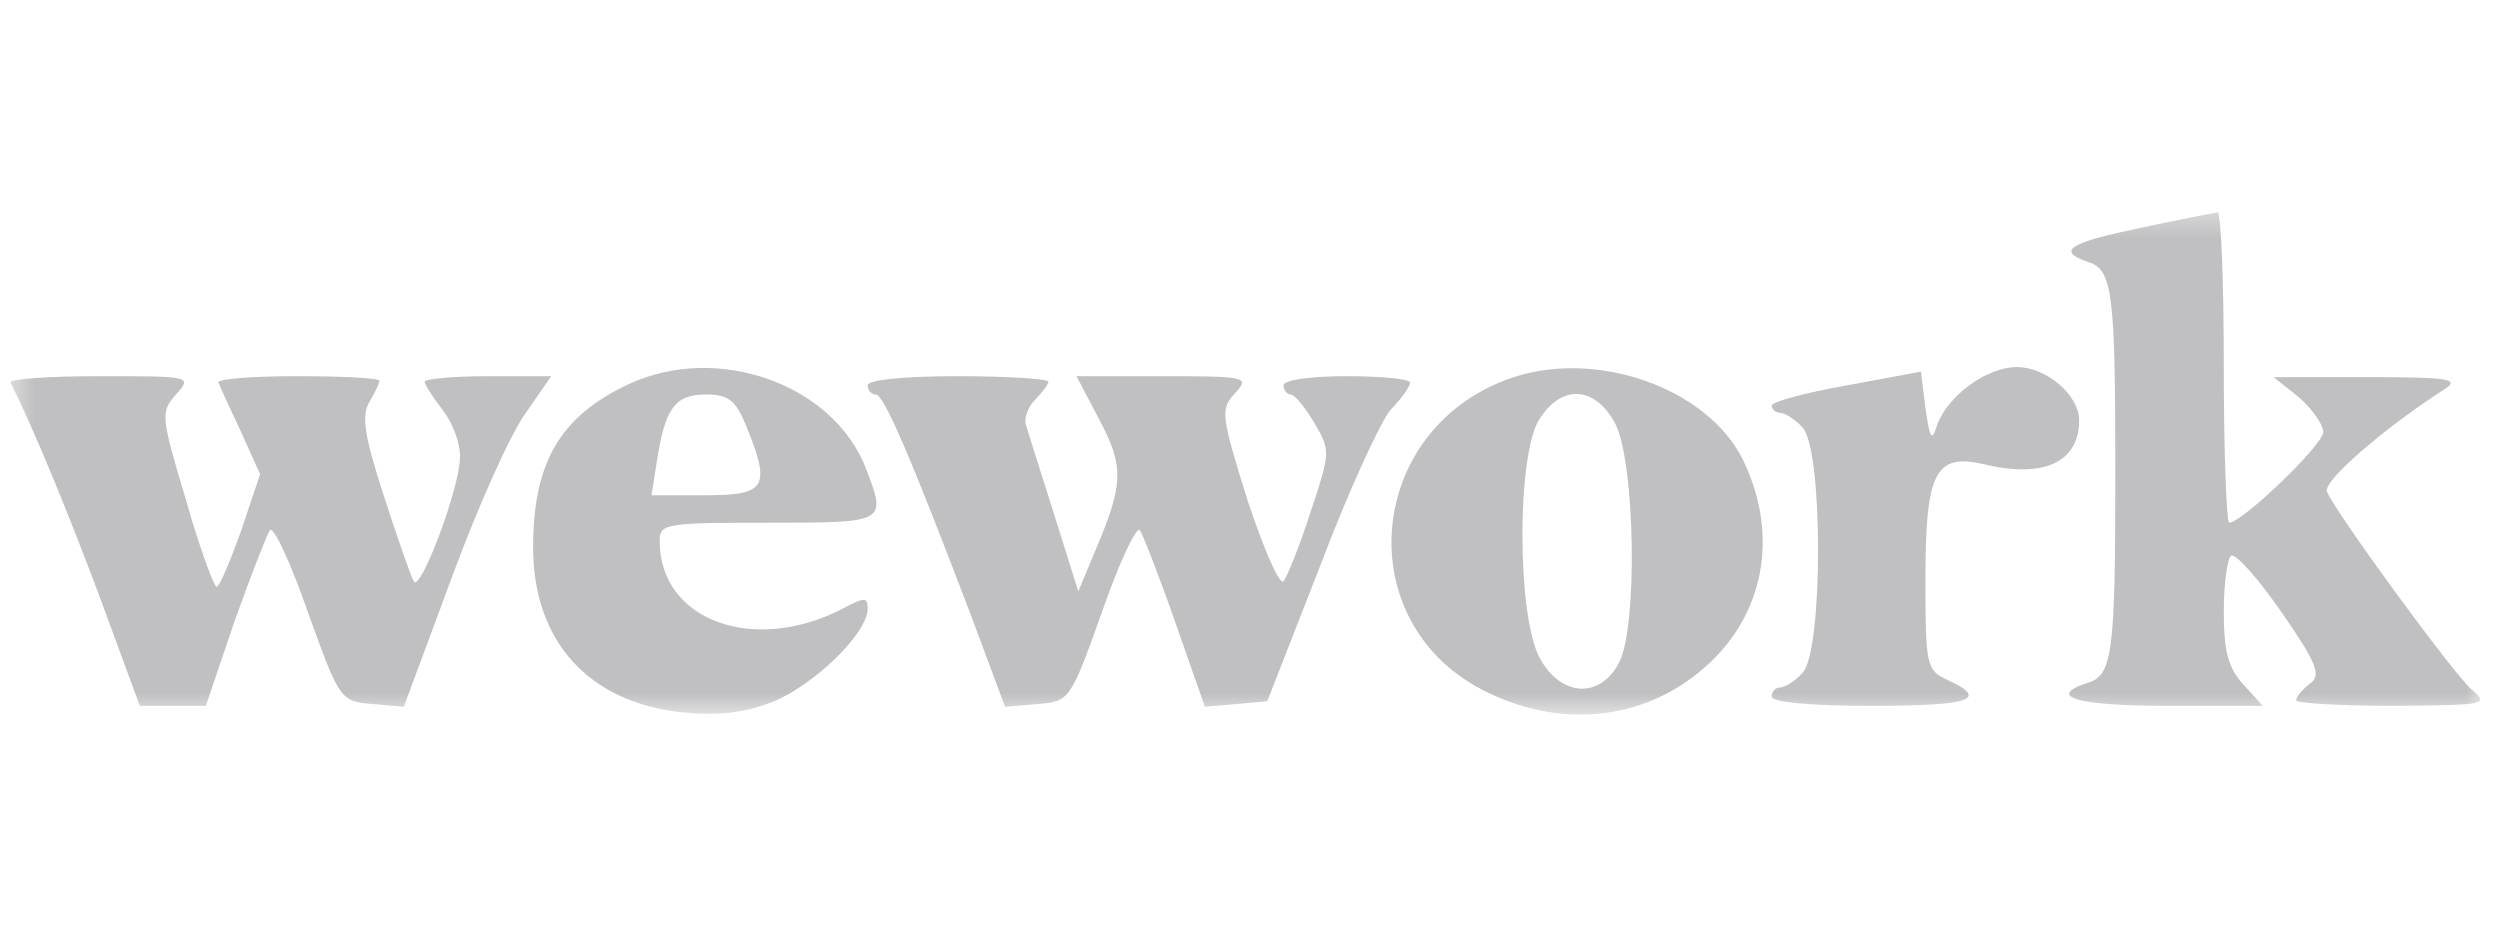
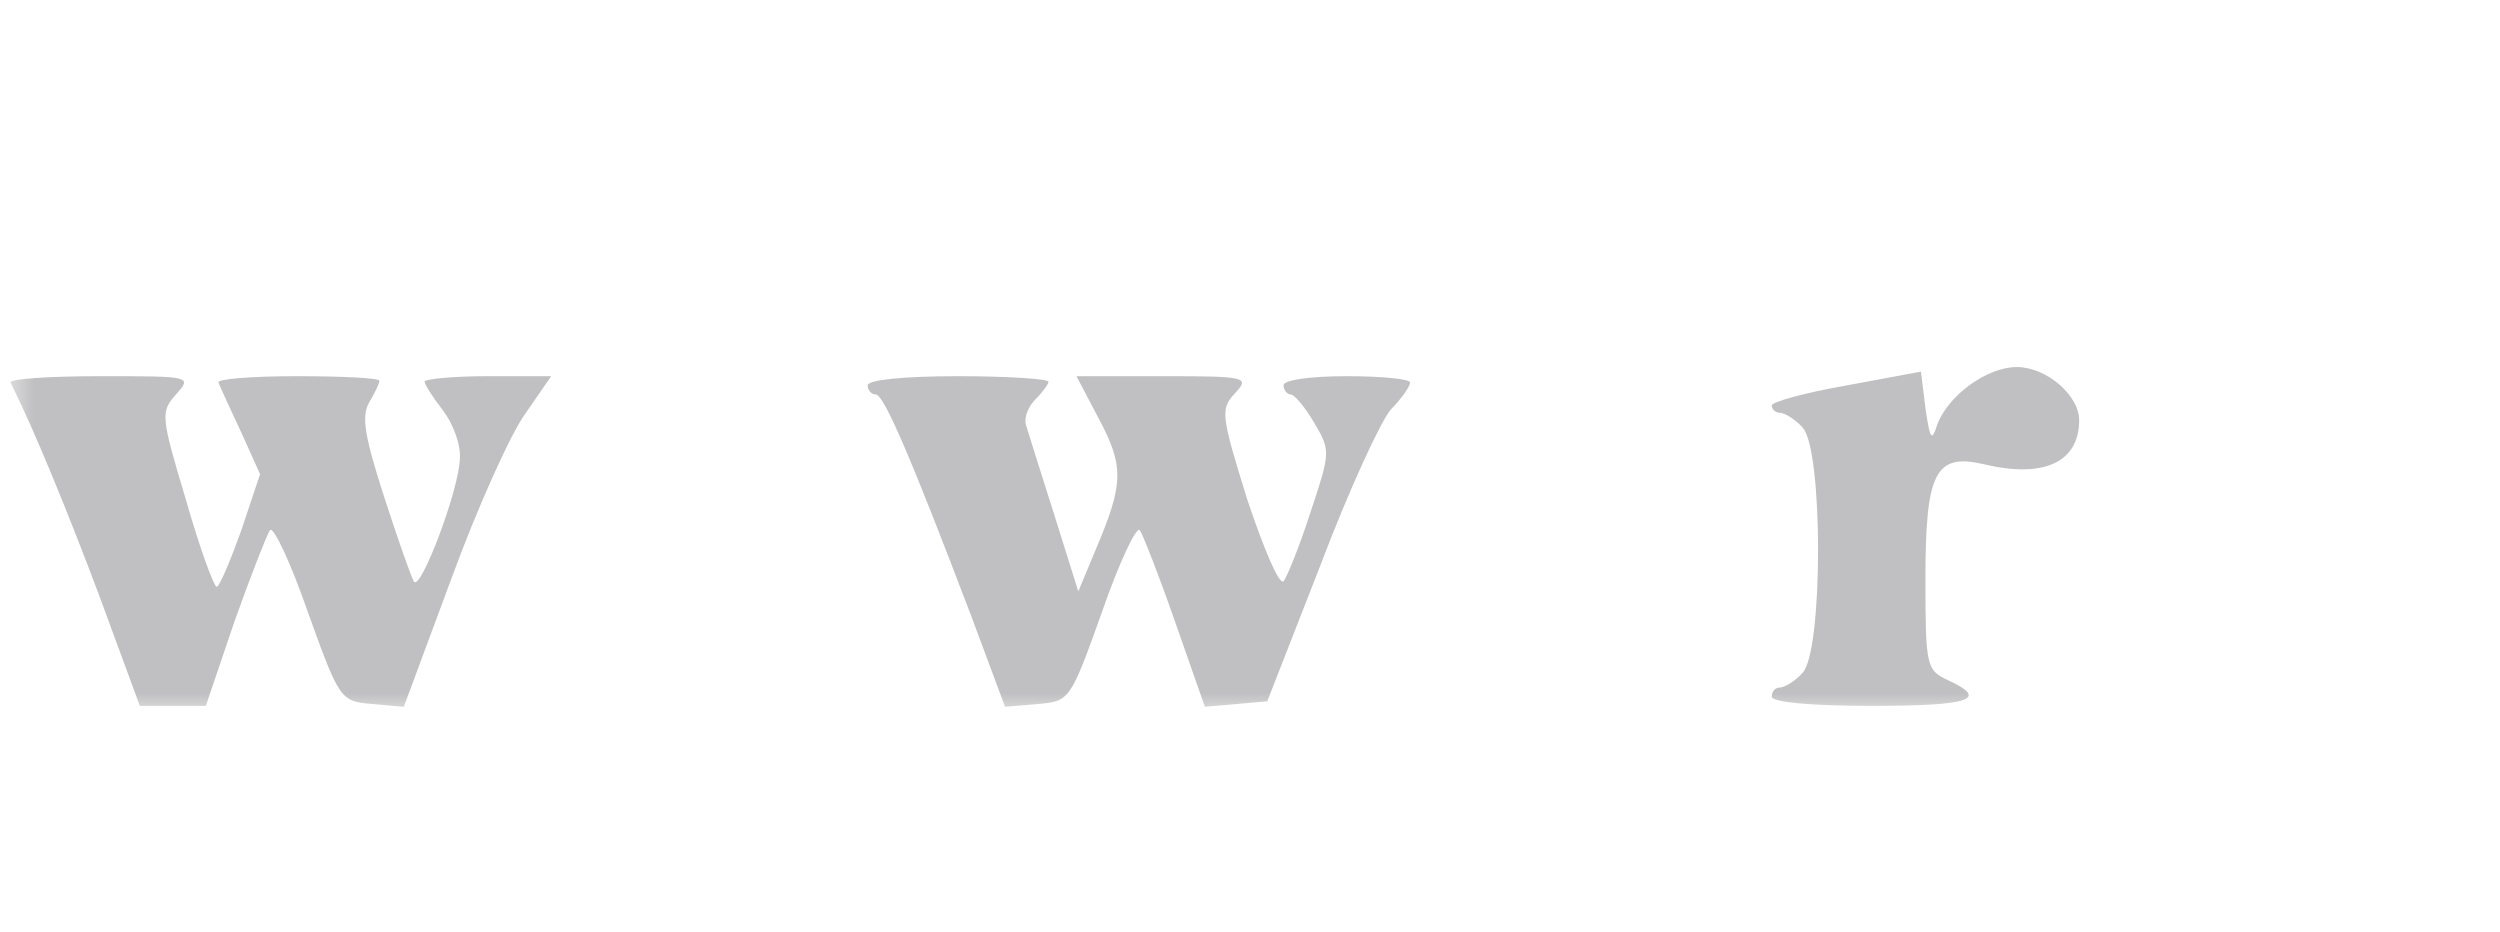
<svg xmlns="http://www.w3.org/2000/svg" width="110" height="41" viewBox="0 0 110 41" fill="none">
  <g clip-path="url(#clip0_2493_743)">
    <mask id="mask0_2493_743" style="mask-type:luminance" maskUnits="userSpaceOnUse" x="0" y="9" width="110" height="23">
      <path d="M109.385 9.3H0.385V31.461H109.385V9.3Z" fill="white" />
    </mask>
    <g mask="url(#mask0_2493_743)">
-       <path d="M94.188 10.025C91.085 10.67 90.448 11.033 91.841 11.516C92.954 11.838 93.074 12.806 93.074 20.783C93.074 28.761 92.954 29.728 91.841 30.05C90.01 30.655 91.403 31.058 95.341 31.058H99.558L98.723 30.131C98.046 29.406 97.847 28.68 97.847 26.908C97.847 25.659 98.007 24.571 98.166 24.45C98.365 24.329 99.359 25.457 100.394 26.948C101.985 29.244 102.144 29.728 101.627 30.091C101.309 30.332 101.03 30.655 101.03 30.816C101.03 30.937 102.94 31.058 105.327 31.058C109.424 31.017 109.544 31.017 108.747 30.332C107.913 29.607 102.741 22.516 102.383 21.629C102.223 21.146 104.929 18.809 107.634 17.076C108.231 16.674 107.594 16.593 104.213 16.593H100.035L101.15 17.479C101.746 18.003 102.223 18.688 102.223 19.01C102.223 19.575 98.644 22.999 98.086 22.999C97.967 22.999 97.847 19.897 97.847 16.15C97.847 12.362 97.728 9.34 97.569 9.34C97.37 9.381 95.859 9.663 94.188 10.025Z" fill="#C0C0C2" />
-       <path d="M27.634 16.915C24.65 18.325 23.457 20.34 23.457 24.087C23.457 28.197 25.884 30.896 29.981 31.34C31.572 31.501 32.686 31.38 33.959 30.897C35.789 30.171 38.176 27.875 38.176 26.787C38.176 26.263 38.057 26.263 37.062 26.787C33.164 28.801 29.026 27.311 29.026 23.805C29.026 23.04 29.265 22.999 33.8 22.999C38.972 22.999 39.011 22.999 38.136 20.703C36.744 16.915 31.572 15.062 27.634 16.915ZM32.845 18.769C33.919 21.428 33.721 21.791 31.055 21.791H28.668L28.907 20.259C29.265 17.963 29.703 17.358 31.055 17.358C32.05 17.358 32.368 17.6 32.845 18.769Z" fill="#C0C0C2" />
-       <path d="M66.261 16.714C60.095 19.051 59.419 27.311 65.187 30.332C68.568 32.105 72.347 31.743 75.053 29.325C77.638 27.029 78.275 23.563 76.723 20.3C75.172 17.036 70.08 15.263 66.261 16.714ZM71.075 18.648C71.95 20.38 72.069 27.593 71.234 29.164C70.398 30.776 68.648 30.655 67.733 28.922C66.738 27.029 66.738 19.977 67.733 18.446C68.727 16.875 70.199 16.996 71.075 18.648Z" fill="#C0C0C2" />
      <path d="M81.259 16.956C79.429 17.278 77.957 17.681 77.957 17.842C77.957 18.003 78.116 18.164 78.315 18.164C78.514 18.164 78.991 18.446 79.31 18.809C80.224 19.736 80.224 28.68 79.31 29.607C78.991 29.97 78.514 30.252 78.315 30.252C78.116 30.252 77.957 30.413 77.957 30.655C77.957 30.896 79.667 31.058 82.333 31.058C86.709 31.058 87.544 30.776 85.714 29.93C84.76 29.486 84.72 29.325 84.72 25.457C84.72 20.783 85.158 19.937 87.266 20.421C89.931 21.065 91.483 20.34 91.483 18.487C91.483 17.399 90.051 16.15 88.738 16.15C87.425 16.15 85.714 17.399 85.237 18.688C84.998 19.454 84.919 19.333 84.72 17.963L84.521 16.351L81.259 16.956Z" fill="#C0C0C2" />
      <path d="M0.464 16.834C1.458 18.809 2.97 22.475 4.402 26.303L6.152 31.058H7.584H9.056L10.329 27.31C11.045 25.296 11.761 23.483 11.881 23.322C12.04 23.16 12.796 24.772 13.552 26.948C14.944 30.816 14.984 30.856 16.376 30.977L17.768 31.098L19.877 25.417C21.03 22.274 22.502 19.01 23.139 18.164L24.253 16.552H21.468C19.956 16.552 18.683 16.673 18.683 16.794C18.683 16.915 19.041 17.479 19.479 18.043C19.916 18.607 20.274 19.534 20.235 20.139C20.235 21.468 18.484 26.102 18.206 25.578C18.087 25.376 17.49 23.684 16.893 21.831C16.018 19.131 15.899 18.285 16.257 17.681C16.495 17.278 16.694 16.875 16.694 16.754C16.694 16.633 15.063 16.552 13.074 16.552C11.085 16.552 9.534 16.673 9.613 16.834C9.693 17.036 10.13 18.003 10.608 19.01L11.443 20.864L10.608 23.362C10.13 24.691 9.653 25.82 9.534 25.82C9.414 25.82 8.778 24.087 8.181 21.992C7.067 18.285 7.067 18.124 7.743 17.358C8.46 16.552 8.42 16.552 4.402 16.552C2.134 16.552 0.384 16.673 0.464 16.834Z" fill="#C0C0C2" />
      <path d="M38.176 16.955C38.176 17.157 38.335 17.358 38.534 17.358C38.892 17.358 40.085 20.139 42.751 27.149L44.222 31.098L45.655 30.977C47.047 30.856 47.087 30.856 48.479 26.948C49.235 24.772 49.991 23.16 50.15 23.322C50.269 23.483 50.985 25.296 51.701 27.351L53.014 31.098L54.406 30.977L55.759 30.856L58.106 24.853C59.339 21.589 60.771 18.486 61.209 18.003C61.686 17.519 62.044 16.996 62.044 16.834C62.044 16.673 60.811 16.552 59.26 16.552C57.669 16.552 56.475 16.714 56.475 16.955C56.475 17.157 56.634 17.358 56.793 17.358C56.953 17.358 57.43 17.922 57.828 18.607C58.544 19.816 58.544 19.897 57.669 22.516C57.191 24.006 56.634 25.376 56.475 25.578C56.276 25.739 55.6 24.127 54.884 21.992C53.73 18.285 53.69 18.003 54.327 17.318C55.003 16.593 54.884 16.552 51.184 16.552H47.365L48.36 18.446C49.474 20.541 49.434 21.307 48.201 24.208L47.445 26.021L46.371 22.596C45.774 20.703 45.217 18.97 45.138 18.688C45.058 18.406 45.217 17.922 45.535 17.6C45.853 17.278 46.132 16.915 46.132 16.794C46.132 16.673 44.342 16.552 42.154 16.552C39.767 16.552 38.176 16.714 38.176 16.955Z" fill="#C0C0C2" />
    </g>
  </g>
  <defs>
    <clipPath id="clip0_2493_743">
      <rect width="109" height="40" fill="white" transform="translate(0.385 0.5)" />
    </clipPath>
  </defs>
</svg>